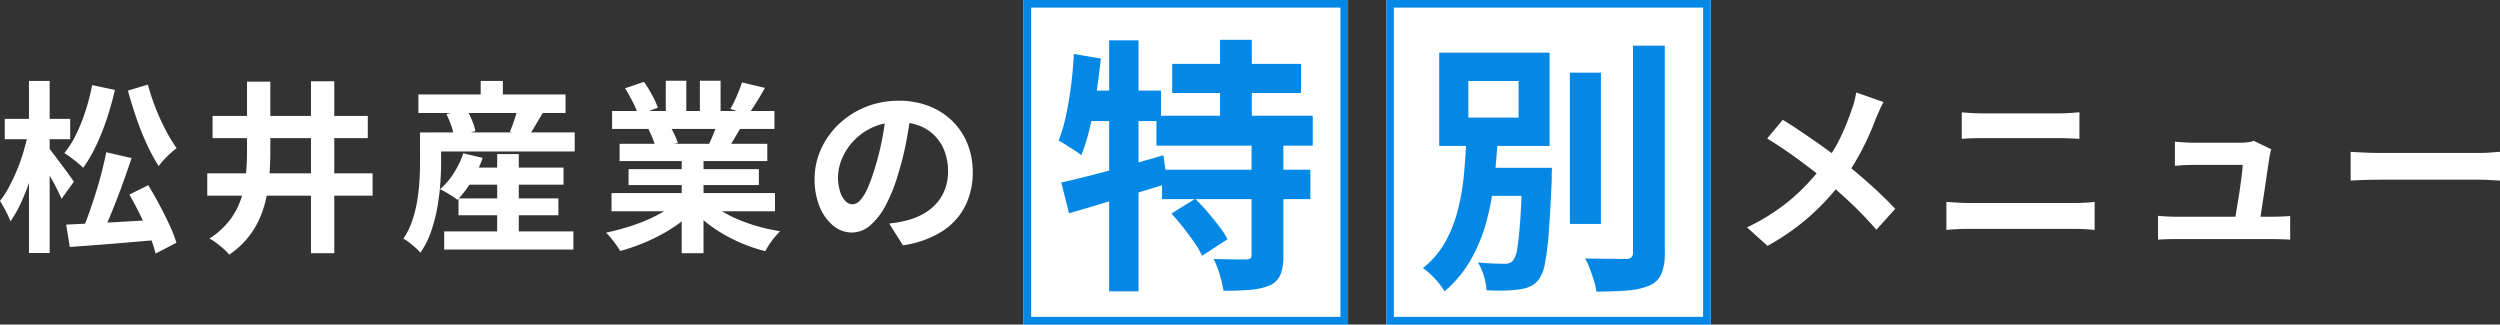
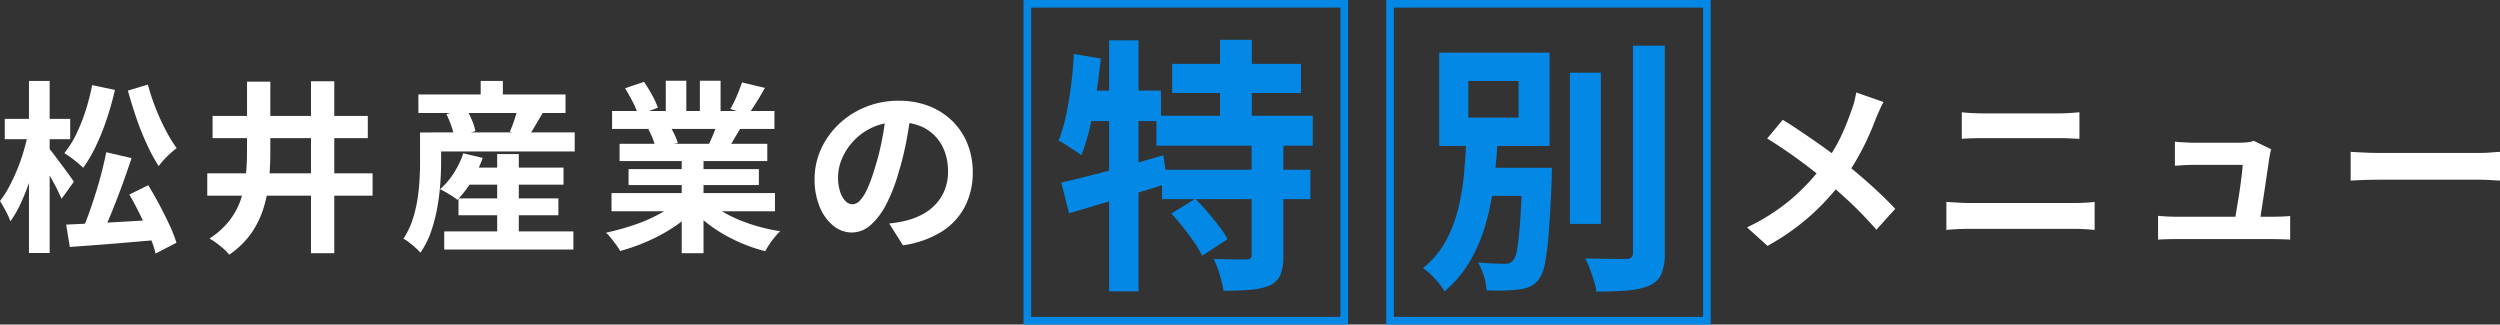
<svg xmlns="http://www.w3.org/2000/svg" width="654.816" height="85" viewBox="0 0 654.816 85">
  <rect x="0" y="0" width="654.816" height="85" fill="#333333" stroke="none" />
  <g id="グループ_1561" data-name="グループ 1561" transform="translate(-710.912 -5447)">
    <path id="パス_189592" data-name="パス 189592" d="M28.752-22.128l6.624,1.536q-.864,2.592-1.824,5.3T31.56-9.912q-1.032,2.664-2.04,5.064T27.552-.528L22.608-2.016q.864-2.016,1.752-4.536t1.728-5.208q.84-2.688,1.512-5.352T28.752-22.128ZM18.24-3.168q3.072-.144,7.032-.336T33.72-3.96q4.488-.264,8.9-.5V.816q-4.176.336-8.352.7t-8.016.648L19.2,2.688ZM34.8-11.04l4.944-2.448q1.44,2.352,2.9,5.088t2.664,5.328a36.239,36.239,0,0,1,1.824,4.656L41.664,4.416A30.864,30.864,0,0,0,40.08-.312q-1.1-2.664-2.5-5.5T34.8-11.04ZM25.056-39.7l5.952,1.248a77.432,77.432,0,0,1-2.136,7.632A62.319,62.319,0,0,1,26.04-23.76,36.583,36.583,0,0,1,22.7-18.048q-.528-.528-1.416-1.272t-1.824-1.44a16.325,16.325,0,0,0-1.7-1.128,25.345,25.345,0,0,0,3.12-4.968A46.371,46.371,0,0,0,23.328-33,59.559,59.559,0,0,0,25.056-39.7Zm14.592-.144a54.55,54.55,0,0,0,1.968,6,59.029,59.029,0,0,0,2.64,5.832,39.539,39.539,0,0,0,2.928,4.824q-.72.528-1.608,1.32t-1.7,1.68a17.23,17.23,0,0,0-1.392,1.7,46.608,46.608,0,0,1-3.1-5.712,71.486,71.486,0,0,1-2.76-6.912q-1.248-3.648-2.208-7.152ZM2.16-30.864H19.3v5.328H2.16ZM8.5-40.8H13.92V4.272H8.5ZM8.3-27.168l3.36,1.152q-.528,2.88-1.344,5.952T8.472-14.016A54.022,54.022,0,0,1,6.216-8.472a29.056,29.056,0,0,1-2.568,4.44A21.437,21.437,0,0,0,2.4-6.768Q1.584-8.3.912-9.36a24.98,24.98,0,0,0,2.376-3.7Q4.416-15.168,5.4-17.544a47.04,47.04,0,0,0,1.7-4.848Q7.824-24.864,8.3-27.168Zm5.424,3.984q.432.48,1.368,1.728l2.016,2.688q1.08,1.44,1.944,2.64t1.2,1.728L17.04-9.936q-.48-1.1-1.224-2.592t-1.608-3q-.864-1.512-1.68-2.88t-1.344-2.28ZM65.616-40.608h6.1v18.336q0,3.792-.336,7.488A35.634,35.634,0,0,1,69.96-7.56,23.951,23.951,0,0,1,66.744-.936,22.633,22.633,0,0,1,60.96,4.7a12.12,12.12,0,0,0-1.44-1.488q-.912-.816-1.92-1.56A14.822,14.822,0,0,0,55.776.48,20.983,20.983,0,0,0,61.1-4.344a19.16,19.16,0,0,0,2.928-5.52A28.024,28.024,0,0,0,65.3-15.912q.312-3.144.312-6.36Zm16.752-.1h6.1V4.32h-6.1ZM55.2-16.608H98.5v5.856H55.2Zm1.392-15.024H97.248v5.808H56.592ZM122.064-18.1h26.448v4.464H122.064Zm-1.056,8.064h26.16v4.416h-26.16Zm-3.744,8.64H151.1V3.36h-33.84Zm13.872-20.256H136.8V1.536h-5.664Zm-8.88-.192,5.088,1.2a31.44,31.44,0,0,1-2.88,6.072,27.7,27.7,0,0,1-3.744,4.92,15.171,15.171,0,0,0-1.344-.96q-.816-.528-1.68-1.032a14.285,14.285,0,0,0-1.536-.792,19,19,0,0,0,3.624-4.248A22.727,22.727,0,0,0,122.256-21.84Zm-8.16-5.472H151.44v4.992H114.1Zm-3.6-9.936H149.04V-32.4H110.5Zm16.32-3.552h5.808v6.384h-5.808ZM110.928-27.312h5.52v7.824q0,2.544-.216,5.616a59.24,59.24,0,0,1-.792,6.288,41.4,41.4,0,0,1-1.632,6.264,21.9,21.9,0,0,1-2.784,5.5A11.756,11.756,0,0,0,109.752,2.9q-.84-.744-1.7-1.416a8.058,8.058,0,0,0-1.488-.96,19.679,19.679,0,0,0,2.352-4.8,33.46,33.46,0,0,0,1.3-5.28,51.229,51.229,0,0,0,.576-5.232q.144-2.544.144-4.7Zm6.912-4.8,5.232-1.344a24.168,24.168,0,0,1,1.464,2.952,12.852,12.852,0,0,1,.888,2.856l-5.568,1.536a14.462,14.462,0,0,0-.72-2.88A25.372,25.372,0,0,0,117.84-32.112Zm18.768-1.824,6.576,1.344q-1.1,1.824-2.112,3.552T139.2-26.112L134.448-27.5q.432-.96.84-2.088t.744-2.256Q136.368-32.976,136.608-33.936Zm24.48,22.512H203.9v4.752H161.088Zm.144-21.5H203.76v4.7H161.232Zm1.968,8.592h38.688v4.512H163.2Zm2.352,6.624H199.68v4.176H165.552Zm13.92-4.368h5.712V4.32h-5.712ZM175.3-40.848h5.376v10.176H175.3Zm8.928,0h5.424v9.84h-5.424ZM178.416-9.312l4.56,2.064a29.114,29.114,0,0,1-5.448,4.632,44.652,44.652,0,0,1-6.84,3.744,52.343,52.343,0,0,1-7.344,2.616,13.828,13.828,0,0,0-1.032-1.608q-.648-.888-1.344-1.752a13.439,13.439,0,0,0-1.32-1.44,65.5,65.5,0,0,0,7.176-1.968,42.012,42.012,0,0,0,6.6-2.832A24.287,24.287,0,0,0,178.416-9.312Zm7.92-.144a20.7,20.7,0,0,0,3.552,2.712,32.485,32.485,0,0,0,4.536,2.3,44.613,44.613,0,0,0,5.232,1.8,47.637,47.637,0,0,0,5.592,1.2q-.672.672-1.416,1.56a20.272,20.272,0,0,0-1.392,1.872q-.648.984-1.08,1.8a41.486,41.486,0,0,1-5.64-1.848,43.229,43.229,0,0,1-5.256-2.568,36.959,36.959,0,0,1-4.7-3.216,27.345,27.345,0,0,1-3.888-3.792Zm8.928-30.96,6,1.44q-1.1,1.968-2.256,3.816T196.9-32.016l-4.7-1.44q.576-.96,1.152-2.184t1.08-2.5Q194.928-39.408,195.264-40.416Zm-6.336,10.272,6.1,1.44q-1.008,1.68-1.92,3.24T191.472-22.8l-4.9-1.344q.624-1.344,1.3-3A30,30,0,0,0,188.928-30.144ZM164.64-38.88l4.944-1.68a33.926,33.926,0,0,1,2.112,3.432,22.871,22.871,0,0,1,1.536,3.336l-5.184,1.92a17.8,17.8,0,0,0-1.392-3.408Q165.648-37.248,164.64-38.88Zm6.1,10.752,5.616-.912a22.906,22.906,0,0,1,1.224,2.28,16.432,16.432,0,0,1,.888,2.232l-5.856,1.008a21.066,21.066,0,0,0-.768-2.256A18.1,18.1,0,0,0,170.736-28.128Zm68.832-4.752q-.48,3.648-1.248,7.776a75.644,75.644,0,0,1-2.064,8.352A42.9,42.9,0,0,1,232.992-8.4a18.309,18.309,0,0,1-4.1,5.4,7.37,7.37,0,0,1-4.872,1.9,7.6,7.6,0,0,1-4.872-1.8,12.3,12.3,0,0,1-3.552-4.968,18.574,18.574,0,0,1-1.32-7.2,18.8,18.8,0,0,1,1.68-7.872,20.943,20.943,0,0,1,4.68-6.552,22.188,22.188,0,0,1,7.008-4.488,22.754,22.754,0,0,1,8.664-1.632,21.36,21.36,0,0,1,8.04,1.44,18.1,18.1,0,0,1,6.12,3.984,17.292,17.292,0,0,1,3.888,5.952A19.838,19.838,0,0,1,255.7-16.9a19.328,19.328,0,0,1-2.064,9.024,17.062,17.062,0,0,1-6.12,6.576,26.242,26.242,0,0,1-10.1,3.552l-3.6-5.712q1.392-.144,2.448-.336t2.016-.432a18.266,18.266,0,0,0,4.3-1.656,13.407,13.407,0,0,0,3.48-2.688,11.761,11.761,0,0,0,2.328-3.768,13.005,13.005,0,0,0,.84-4.752,14.933,14.933,0,0,0-.864-5.184,11.671,11.671,0,0,0-2.544-4.1,11.209,11.209,0,0,0-4.08-2.688,15.119,15.119,0,0,0-5.52-.936,15.826,15.826,0,0,0-6.768,1.368A15.844,15.844,0,0,0,224.5-25.1a15.49,15.49,0,0,0-3.048,4.656,12.441,12.441,0,0,0-1.032,4.752,12,12,0,0,0,.576,4.008,6.066,6.066,0,0,0,1.416,2.4,2.591,2.591,0,0,0,1.8.792A2.8,2.8,0,0,0,226.2-9.528a11.513,11.513,0,0,0,1.944-3.144A42.535,42.535,0,0,0,230.064-18a65.56,65.56,0,0,0,1.872-7.392,75.23,75.23,0,0,0,1.1-7.68Zm254.688-2.4a20.475,20.475,0,0,0-1.056,2.136q-.576,1.32-.96,2.184-.864,2.4-2.16,5.208t-2.928,5.64a51.4,51.4,0,0,1-3.6,5.424,67.752,67.752,0,0,1-5.016,5.88,60.143,60.143,0,0,1-6.408,5.784A62.526,62.526,0,0,1,463.872,2.4L458.5-2.448a53.46,53.46,0,0,0,11.328-7.176,54.555,54.555,0,0,0,8.5-9A38.25,38.25,0,0,0,483-26.04a66.726,66.726,0,0,0,2.952-7.32,16.872,16.872,0,0,0,.7-2.232q.312-1.272.456-2.184Zm-26.4,4.656q1.824,1.1,3.864,2.472t4.128,2.808q2.088,1.44,3.984,2.832t3.432,2.544q3.84,3.024,7.488,6.288T497.328-7.3l-4.944,5.472q-3.168-3.648-6.432-6.744T478.9-14.832q-1.3-1.1-2.976-2.4T472.3-19.968q-1.944-1.44-4.1-2.9t-4.416-2.856Zm46.9-1.968q1.3.144,2.856.216t2.76.072H540.24q1.44,0,2.88-.1t2.448-.192v6.96l-2.544-.12q-1.536-.072-2.784-.072H520.416q-1.392,0-2.928.048t-2.736.144ZM510.72-9.12q1.44.1,3,.192t3,.1h27.552q1.248,0,2.664-.072t2.616-.216v7.344q-1.248-.144-2.736-.216t-2.544-.072H516.72q-1.44,0-3.048.072t-2.952.216Zm85.1-13.776a5.094,5.094,0,0,0-.288,1.056q-.1.576-.192.96-.144,1.008-.408,2.784t-.576,3.912q-.312,2.136-.648,4.3t-.6,3.936q-.264,1.776-.456,2.832H586.08q.192-1.008.432-2.568t.552-3.408q.312-1.848.576-3.72t.456-3.456q.192-1.584.24-2.544h-12.96q-1.152,0-2.472.072t-2.328.168v-6.336q.624.1,1.488.144l1.752.1q.888.048,1.512.048h12.288q.528,0,1.248-.048a12.733,12.733,0,0,0,1.392-.168,2.172,2.172,0,0,0,.912-.312ZM566.16-5.472q.96.1,2.232.168t2.52.072h25.152q.912,0,2.352-.048t2.352-.144V.768q-.48-.048-1.32-.072L597.72.648q-.888-.024-1.56-.024H570.912q-1.248,0-2.3.024t-2.448.12Zm50.448-16.752,2.208.12q1.344.072,2.808.12t2.712.048h25.776q1.68,0,3.168-.12t2.448-.168v7.536l-2.448-.144q-1.632-.1-3.168-.1H624.336q-2.064,0-4.224.072t-3.5.168Z" transform="translate(710 5509)" fill="#fff" />
    <g id="グループ_1559" data-name="グループ 1559" transform="translate(37 38)">
      <g id="長方形_2067" data-name="長方形 2067" transform="translate(942 5409)" fill="#fff" stroke="#0488e5" stroke-width="2">
-         <rect width="85" height="85" stroke="none" />
        <rect x="1" y="1" width="83" height="83" fill="none" />
      </g>
      <path id="パス_189593" data-name="パス 189593" d="M30.94-53.27H64.68v7.63H30.94ZM26.81-39.69H67.76v7.84H26.81Zm1.47,14.14H67.13v7.7H28.28ZM43.47-59.57H51.8v24.22H43.47Zm8.26,26.81h8.33V-3.08a13.614,13.614,0,0,1-.735,4.97A5.557,5.557,0,0,1,56.49,4.76a16.966,16.966,0,0,1-5.18,1.155q-3.01.245-6.93.245a32.861,32.861,0,0,0-.98-4.2,23.121,23.121,0,0,0-1.61-4.13q2.59.07,5.11.105t3.36.035a2.644,2.644,0,0,0,1.155-.28q.315-.21.315-.91Zm-21,18.69,6.23-3.85a46.2,46.2,0,0,1,3.22,3.43q1.61,1.89,3.045,3.745a21.144,21.144,0,0,1,2.205,3.4L38.78-3.01a23,23,0,0,0-2.03-3.465Q35.42-8.4,33.845-10.4T30.73-14.07ZM1.89-22.19q3.43-.77,7.805-1.89t9.24-2.485q4.865-1.365,9.7-2.765l1.05,7.42q-6.58,2.03-13.405,4.1T3.92-14.14ZM14.42-59.43h7.7V6.3h-7.7ZM5.18-55.86l7.07,1.19q-.49,4.62-1.19,9.275T9.38-36.61a52.1,52.1,0,0,1-2.24,7.28,13.319,13.319,0,0,0-1.75-1.26q-1.12-.7-2.24-1.435A19.887,19.887,0,0,0,1.19-33.18a41.073,41.073,0,0,0,1.925-6.51q.8-3.71,1.33-7.875T5.18-55.86Zm1.96,9.59H28v7.98H5.53Z" transform="translate(950 5479)" fill="#0488e5" />
    </g>
    <g id="グループ_1560" data-name="グループ 1560" transform="translate(132 38)">
      <g id="長方形_2067-2" data-name="長方形 2067" transform="translate(942 5409)" fill="#fff" stroke="#0488e5" stroke-width="2">
-         <rect width="85" height="85" stroke="none" />
        <rect x="1" y="1" width="83" height="83" fill="none" />
      </g>
      <path id="パス_189594" data-name="パス 189594" d="M40.11-50.96h8.12v39.62H40.11Zm16.52-7.07h8.33V-3.92a14.408,14.408,0,0,1-.875,5.67A6.074,6.074,0,0,1,61.04,4.76a17.854,17.854,0,0,1-5.67,1.3q-3.5.315-8.33.315a15.4,15.4,0,0,0-.63-2.835Q45.92,1.96,45.325.385A19.841,19.841,0,0,0,44.1-2.31q3.43.07,6.51.105t4.13.035a2.2,2.2,0,0,0,1.435-.385A1.715,1.715,0,0,0,56.63-3.92ZM15.26-26.04h16.1v7.35H15.26Zm12.39,0h7.77l-.035.595q-.035.6-.035,1.33v1.155Q35-14.49,34.58-9.135a68.89,68.89,0,0,1-1.015,8.19,10.29,10.29,0,0,1-1.575,4.1,6.184,6.184,0,0,1-2.31,1.89,10.406,10.406,0,0,1-2.94.77,32.805,32.805,0,0,1-3.71.28q-2.31.07-4.76-.07a15.129,15.129,0,0,0-.7-3.745A15.053,15.053,0,0,0,16.03-1.26q2.17.21,4.1.28t2.835.07a4.137,4.137,0,0,0,1.3-.175A2.39,2.39,0,0,0,25.27-1.82a6.933,6.933,0,0,0,1.05-3.115q.42-2.415.77-7.21t.56-12.635ZM13.51-48.79v9.59H26.67v-9.59ZM5.88-56.21H34.79v24.43H5.88Zm7.14,22.19h8.19q-.28,5.53-.91,11.165a72.244,72.244,0,0,1-2.065,10.92A43.188,43.188,0,0,1,14.175-2a30.631,30.631,0,0,1-6.9,8.3A20.014,20.014,0,0,0,4.76,3.01,18.621,18.621,0,0,0,1.61.21a22.9,22.9,0,0,0,5.95-7,35.6,35.6,0,0,0,3.29-8.54,61.511,61.511,0,0,0,1.54-9.31Q12.81-29.4,13.02-34.02Z" transform="translate(950 5479)" fill="#0488e5" />
    </g>
  </g>
</svg>